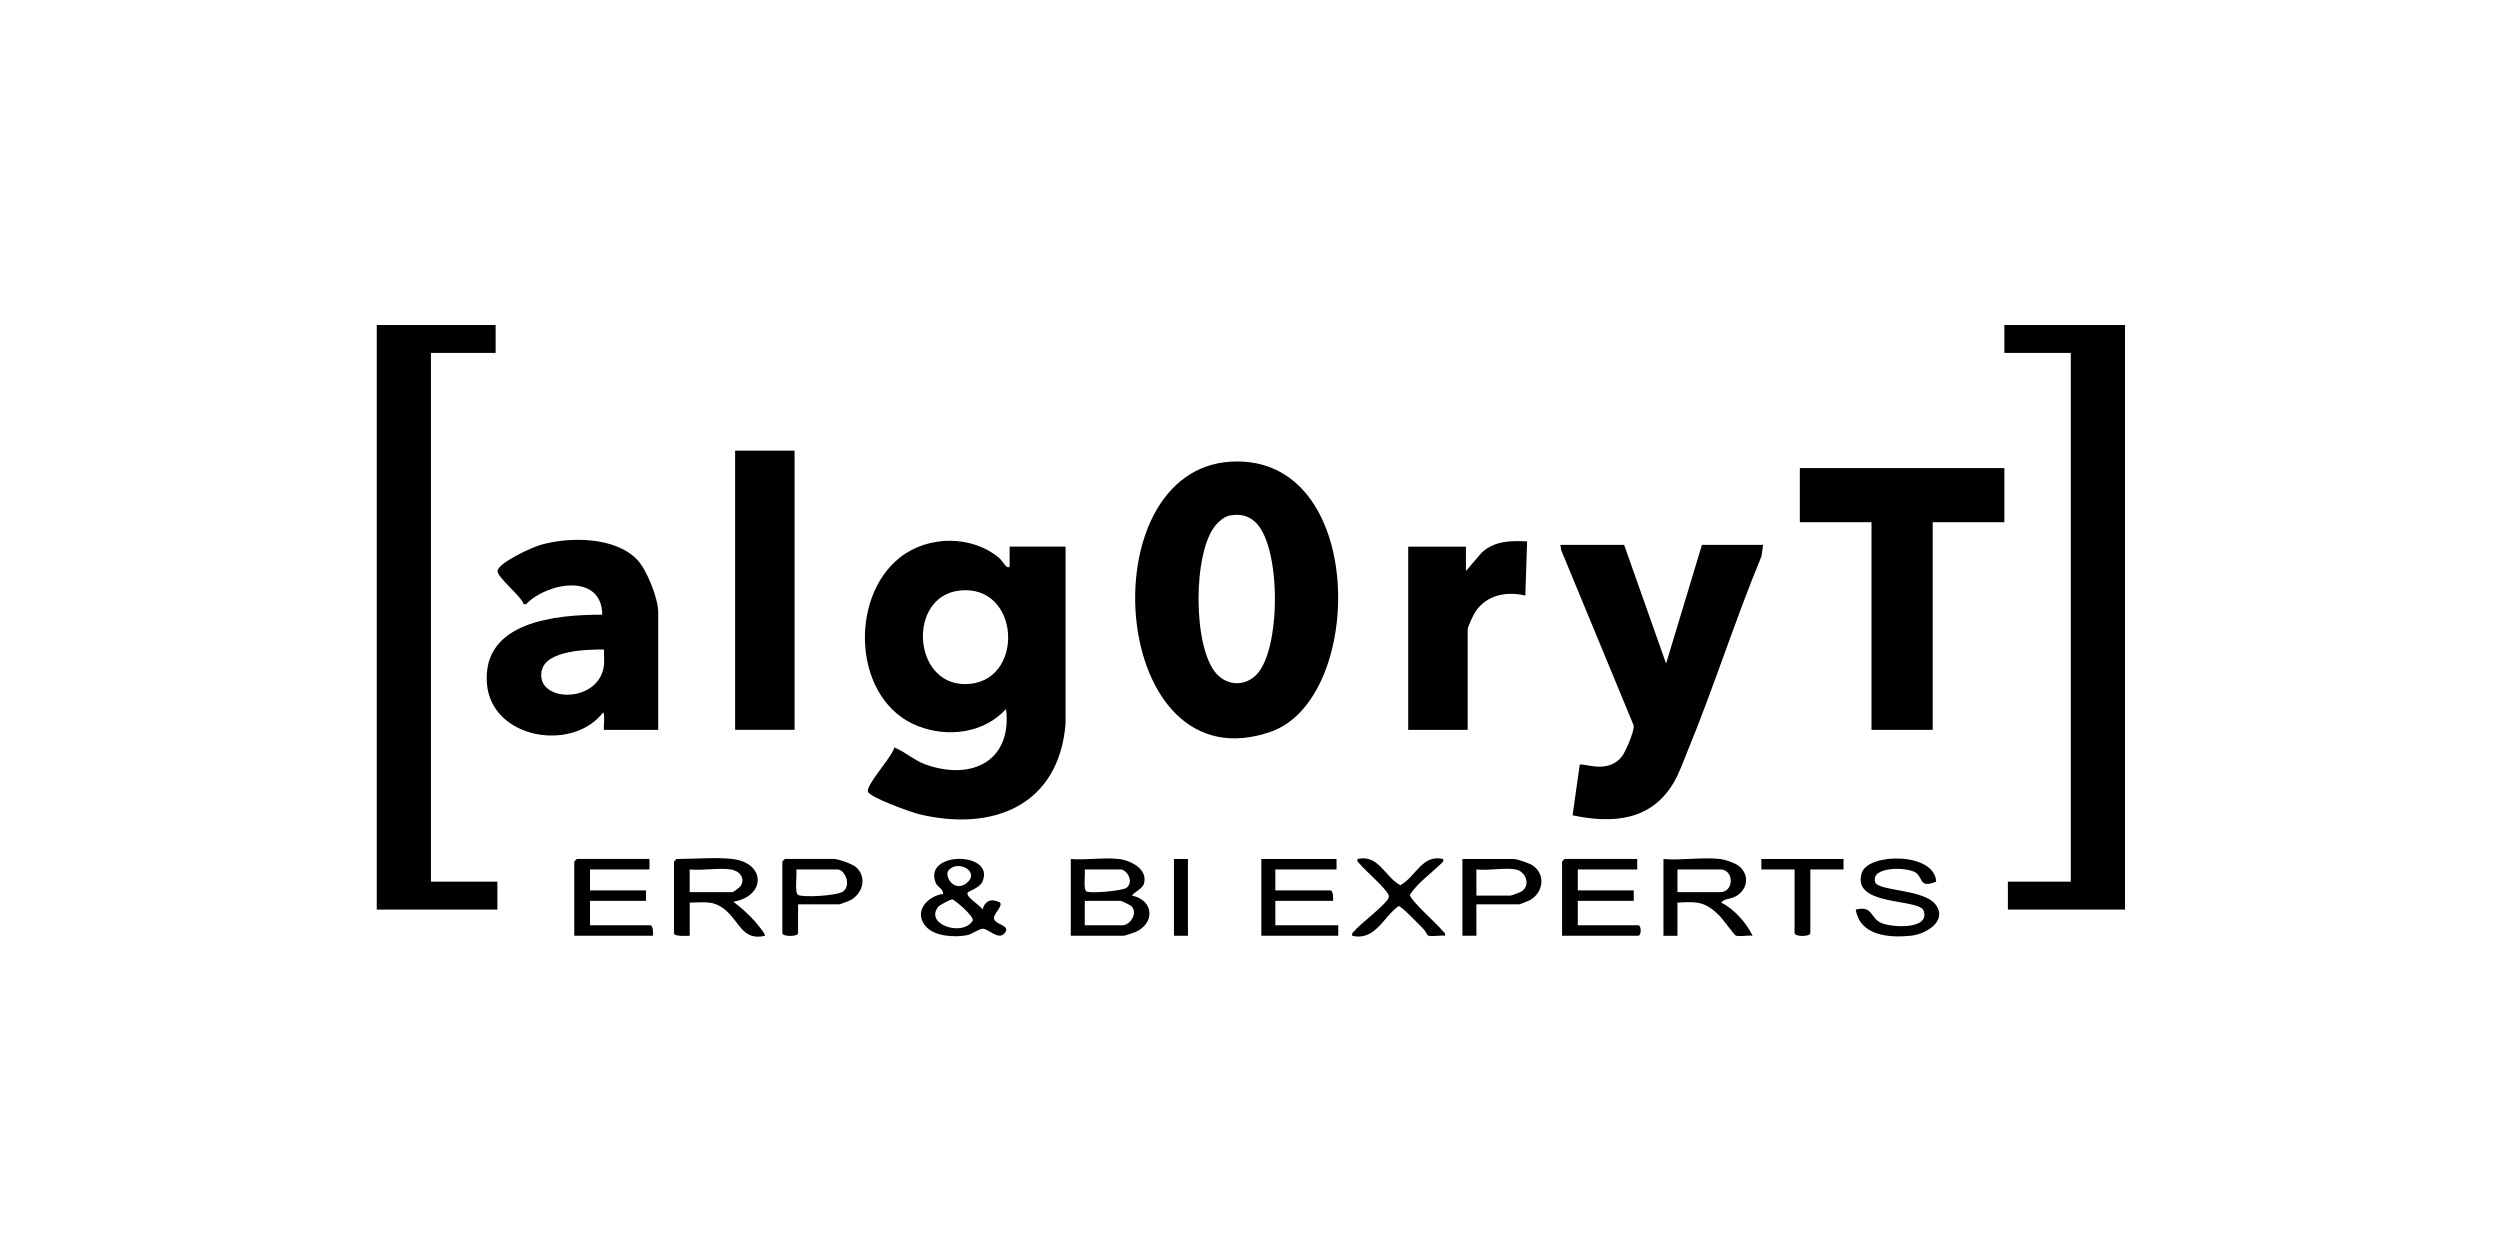
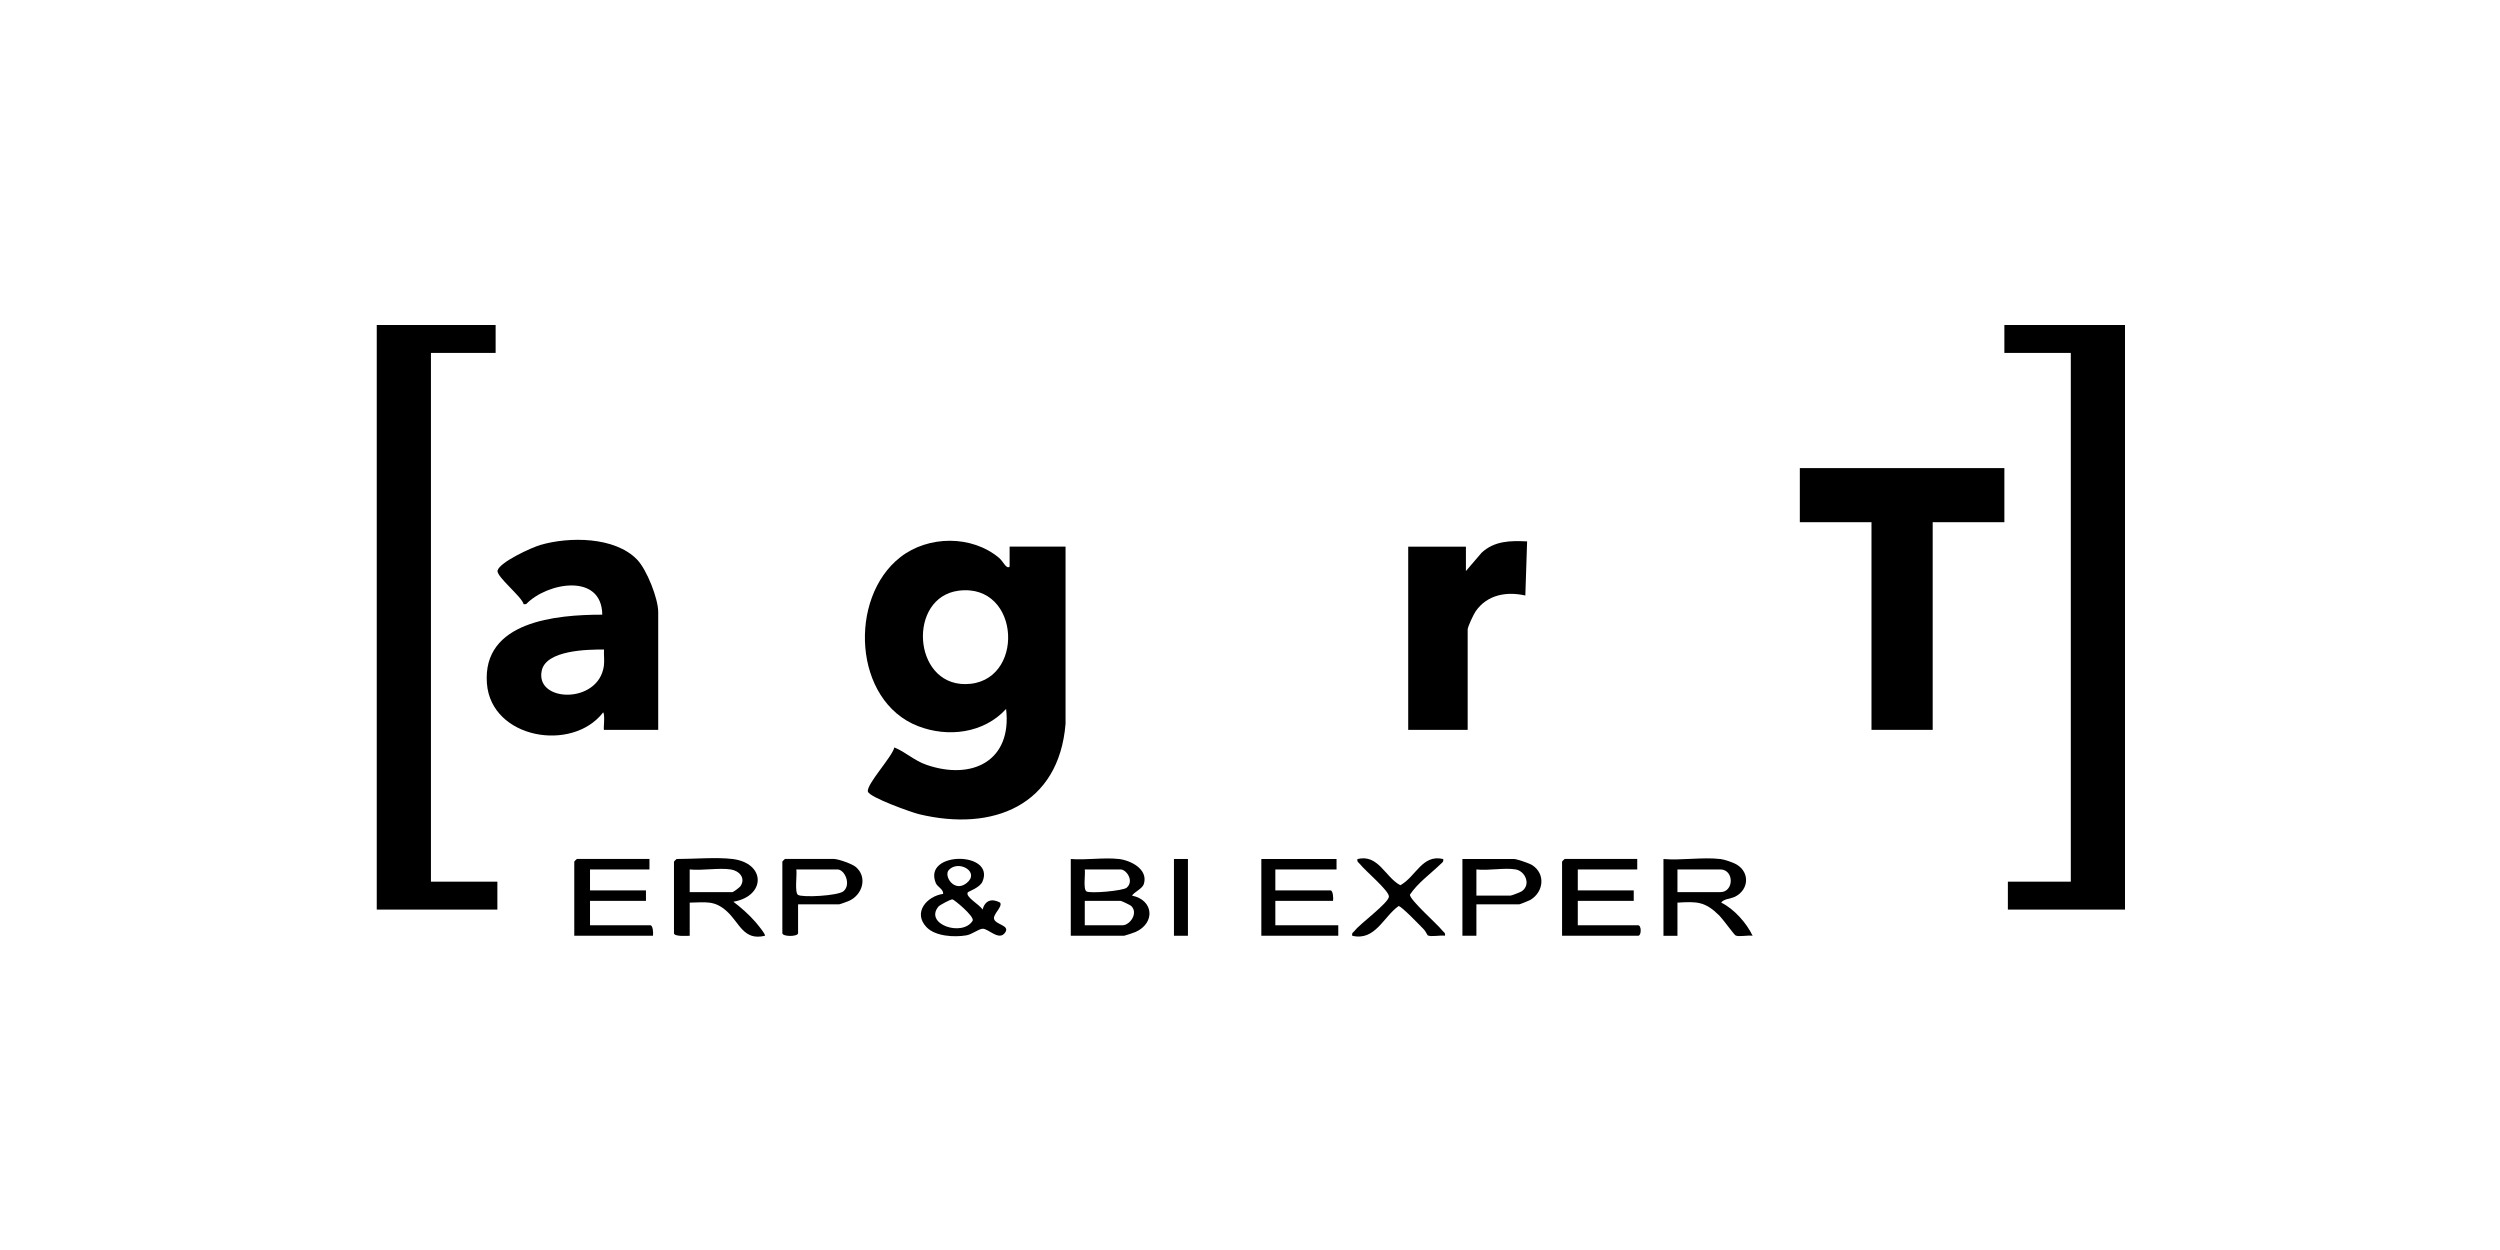
<svg xmlns="http://www.w3.org/2000/svg" width="200" height="100" viewBox="0 0 200 100" fill="none">
  <g clip-path="url(#clip0_245_884)">
    <path d="M39.65 26V28.233H34.475V70.533H39.79V72.767H30.14V26H39.65Z" fill="black" />
    <path d="M160.35 26H170V72.767H160.63V70.533H165.664V28.233H160.35V26Z" fill="black" />
    <path d="M85.245 57.9C84.71 64.446 79.435 66.56 73.522 65.135C72.913 64.988 69.527 63.778 69.431 63.322C69.31 62.745 71.363 60.564 71.55 59.794C72.47 60.177 73.139 60.849 74.121 61.187C77.775 62.447 80.971 60.874 80.488 56.714C78.72 58.661 75.844 59.021 73.445 58.091C68.255 56.082 67.854 47.825 72.031 44.572C74.272 42.826 77.75 42.803 79.931 44.636C80.257 44.91 80.508 45.56 80.769 45.334V43.73H85.244V57.9H85.245ZM76.68 47.257C72.621 47.79 72.998 54.73 77.204 54.728C82.053 54.726 81.707 46.596 76.68 47.257Z" fill="black" />
-     <path d="M98.503 36.931C109.366 36.34 109.25 55.876 101.684 58.532C88.793 63.058 86.906 37.561 98.503 36.931ZM98.354 41.249C97.948 41.333 97.543 41.683 97.276 41.988C95.414 44.119 95.402 51.848 97.34 53.923C98.222 54.867 99.572 54.913 100.496 53.996C102.493 52.015 102.512 43.703 100.427 41.768C99.839 41.222 99.143 41.085 98.355 41.249H98.354Z" fill="black" />
-     <path d="M129.93 43.589L133.287 53.084L136.155 43.589H141.05L140.917 44.504C138.794 49.636 137.115 54.963 135.002 60.097C134.658 60.935 134.351 61.836 133.891 62.617C132.1 65.659 129.012 65.903 125.806 65.226L126.377 61.19C126.632 60.974 128.651 62.012 129.783 60.471C130.074 60.074 130.745 58.502 130.7 58.05L124.894 44.009L124.827 43.588H129.932L129.93 43.589Z" fill="black" />
    <path d="M160.35 37.448V41.776H154.615V58.388H149.719V41.776H143.986V37.448H160.35Z" fill="black" />
    <path d="M52.657 58.388H48.321C48.251 58.388 48.428 57.158 48.252 56.992C45.779 60.21 39.298 59.099 38.954 54.686C38.565 49.694 44.512 49.174 48.182 49.174C48.142 45.807 43.77 46.588 42.091 48.331L41.891 48.336C41.758 47.741 39.683 46.114 39.805 45.642C39.981 44.966 42.529 43.801 43.225 43.598C45.532 42.923 49.199 42.922 50.977 44.778C51.745 45.58 52.657 47.881 52.657 48.964V58.388ZM48.321 51.964C46.998 51.952 43.708 52.012 43.343 53.633C42.766 56.192 47.873 56.374 48.309 53.279C48.369 52.851 48.294 52.396 48.321 51.964Z" fill="black" />
-     <path d="M63.566 36.051H58.81V58.386H63.566V36.051Z" fill="black" />
    <path d="M117.273 45.684L118.53 44.217C119.563 43.261 120.83 43.247 122.169 43.311L122.027 47.64C120.51 47.301 118.974 47.576 118.051 48.906C117.889 49.141 117.413 50.141 117.413 50.363V58.391H112.657V43.733H117.273V45.687V45.684Z" fill="black" />
    <path d="M58.602 68.719C61.272 69.048 61.282 71.684 58.672 72.139C59.284 72.605 59.918 73.164 60.422 73.743C60.532 73.868 61.293 74.772 61.19 74.862C59.496 75.275 59.169 73.846 58.168 72.923C57.167 72 56.448 72.195 55.177 72.21V74.863C54.944 74.863 53.918 74.945 53.918 74.653V68.93C53.918 68.915 54.113 68.72 54.128 68.72C55.472 68.72 57.338 68.563 58.604 68.72L58.602 68.719ZM58.462 69.556C57.482 69.41 56.194 69.662 55.175 69.556V71.37H58.602C58.668 71.37 59.176 70.99 59.241 70.891C59.678 70.232 59.126 69.654 58.462 69.556Z" fill="black" />
    <path d="M89.509 68.718C90.457 68.83 91.868 69.533 91.51 70.713C91.394 71.095 90.761 71.346 90.559 71.648C92.285 71.996 92.445 73.817 90.871 74.546C90.755 74.6 89.978 74.861 89.928 74.861H85.662V68.72C86.883 68.823 88.315 68.58 89.508 68.72L89.509 68.718ZM86.782 69.555C86.844 69.942 86.636 71.116 86.914 71.31C87.191 71.503 89.844 71.266 90.134 71.017C90.761 70.478 90.106 69.555 89.649 69.555H86.782ZM86.782 74.023H89.789C90.403 74.023 91.082 73.044 90.498 72.479C90.416 72.4 89.711 72.068 89.649 72.068H86.782V74.023Z" fill="black" />
    <path d="M137.622 68.718C137.945 68.756 138.681 69.002 138.971 69.186C140.003 69.838 139.888 71.182 138.819 71.728C138.452 71.915 137.914 71.896 137.693 72.207C138.718 72.704 139.738 73.857 140.209 74.861C139.871 74.795 139.083 74.973 138.84 74.832C138.718 74.762 137.798 73.493 137.556 73.254C136.419 72.13 135.803 72.11 134.196 72.211V74.864H133.077V68.722C134.518 68.845 136.215 68.555 137.623 68.722L137.622 68.718ZM134.196 71.37H137.623C138.739 71.37 138.739 69.555 137.623 69.555H134.196V71.37Z" fill="black" />
    <path d="M51.957 68.718V69.555H47.201V71.231H51.677V72.068H47.201V74.023H52.027C52.241 74.023 52.273 74.661 52.237 74.86H45.942V68.927C45.942 68.911 46.137 68.717 46.152 68.717H51.957V68.718Z" fill="black" />
    <path d="M130.979 68.718V69.555H126.223V71.231H130.699V72.068H126.223V74.023H131.049C131.326 74.023 131.326 74.86 131.049 74.86H124.965V68.927C124.965 68.911 125.159 68.717 125.175 68.717H130.979V68.718Z" fill="black" />
    <path d="M77.426 71.384C77.185 71.751 78.403 72.382 78.602 72.766C78.809 72.031 79.328 71.849 80.004 72.204C80.241 72.523 79.429 73.139 79.523 73.508C79.645 73.989 80.797 74.009 80.424 74.586C79.943 75.33 79.069 74.276 78.614 74.3C78.285 74.317 77.759 74.752 77.309 74.828C76.35 74.989 74.83 74.917 74.119 74.17C73.009 73.002 74.15 71.693 75.454 71.51C75.469 71.112 74.998 70.971 74.861 70.638C73.811 68.074 79.643 68.091 78.597 70.531C78.392 71.01 77.466 71.324 77.426 71.385V71.384ZM75.911 69.592C75.467 70.061 76.332 71.436 77.322 70.652C78.444 69.763 76.696 68.762 75.911 69.592ZM75.075 72.526C73.91 73.944 77.022 74.976 77.818 73.648C77.942 73.282 76.334 71.976 76.204 71.951C76.065 71.923 75.169 72.411 75.075 72.526Z" fill="black" />
    <path d="M106.923 68.718V69.555H102.027V71.231H106.433C106.647 71.231 106.679 71.869 106.643 72.068H102.027V74.022H107.062V74.86H100.907V68.718H106.922H106.923Z" fill="black" />
-     <path d="M154.895 70.531C153.537 71.079 153.862 70.265 153.29 69.831C152.632 69.331 149.592 69.296 150.018 70.58C150.253 71.291 153.883 71.126 154.83 72.341C155.86 73.664 154.083 74.737 152.864 74.86C151.115 75.035 148.803 74.867 148.461 72.768C149.853 72.413 149.598 73.466 150.525 73.848C151.414 74.215 154.421 74.37 153.893 72.859C153.537 71.844 148.079 72.539 148.943 69.827C149.455 68.221 154.786 68.165 154.894 70.531H154.895Z" fill="black" />
    <path d="M63.846 72.347V74.65C63.846 74.948 62.588 74.948 62.588 74.65V68.927C62.588 68.911 62.782 68.717 62.798 68.717H66.714C67.059 68.717 68.17 69.11 68.457 69.351C69.407 70.148 69.024 71.545 67.958 72.053C67.844 72.108 67.186 72.347 67.134 72.347H63.846ZM63.706 69.555C63.776 69.974 63.553 71.389 63.838 71.588C64.168 71.819 67.047 71.667 67.48 71.297C68.111 70.758 67.58 69.555 66.994 69.555H63.706Z" fill="black" />
    <path d="M118.112 72.347V74.86H116.993V68.718H121.119C121.337 68.718 122.351 69.064 122.581 69.213C123.659 69.915 123.492 71.35 122.438 71.988C122.347 72.043 121.588 72.348 121.539 72.348H118.112V72.347ZM121.259 69.555C120.36 69.397 119.061 69.671 118.112 69.555V71.649H120.839C120.92 71.649 121.637 71.376 121.746 71.298C122.506 70.758 122.009 69.687 121.259 69.555Z" fill="black" />
    <path d="M115.453 68.718C115.506 68.949 115.378 69.001 115.241 69.134C114.421 69.925 113.416 70.635 112.791 71.579C112.791 72.005 115.003 73.944 115.384 74.441C115.492 74.581 115.656 74.618 115.593 74.86C115.257 74.794 114.466 74.972 114.223 74.83C114.184 74.806 114.048 74.497 113.922 74.368C113.635 74.074 112.115 72.484 111.887 72.483C110.659 73.363 110.009 75.294 108.181 74.861C108.118 74.619 108.283 74.582 108.39 74.442C108.804 73.899 111.099 72.226 111.114 71.725C111.128 71.252 109.202 69.652 108.808 69.139C108.7 68.999 108.537 68.963 108.6 68.721C110.277 68.32 110.788 70.15 112.025 70.819C113.263 70.15 113.774 68.32 115.451 68.721L115.453 68.718Z" fill="black" />
-     <path d="M147.482 68.718V69.555H144.825V74.651C144.825 74.949 143.566 74.949 143.566 74.651V69.555H140.909V68.718H147.482Z" fill="black" />
    <path d="M95.035 68.718H93.916V74.86H95.035V68.718Z" fill="black" />
  </g>
  <defs>
    <clipPath id="clip0_245_884">
      <rect width="140" height="49" fill="white" transform="translate(30 26)" />
    </clipPath>
  </defs>
</svg>